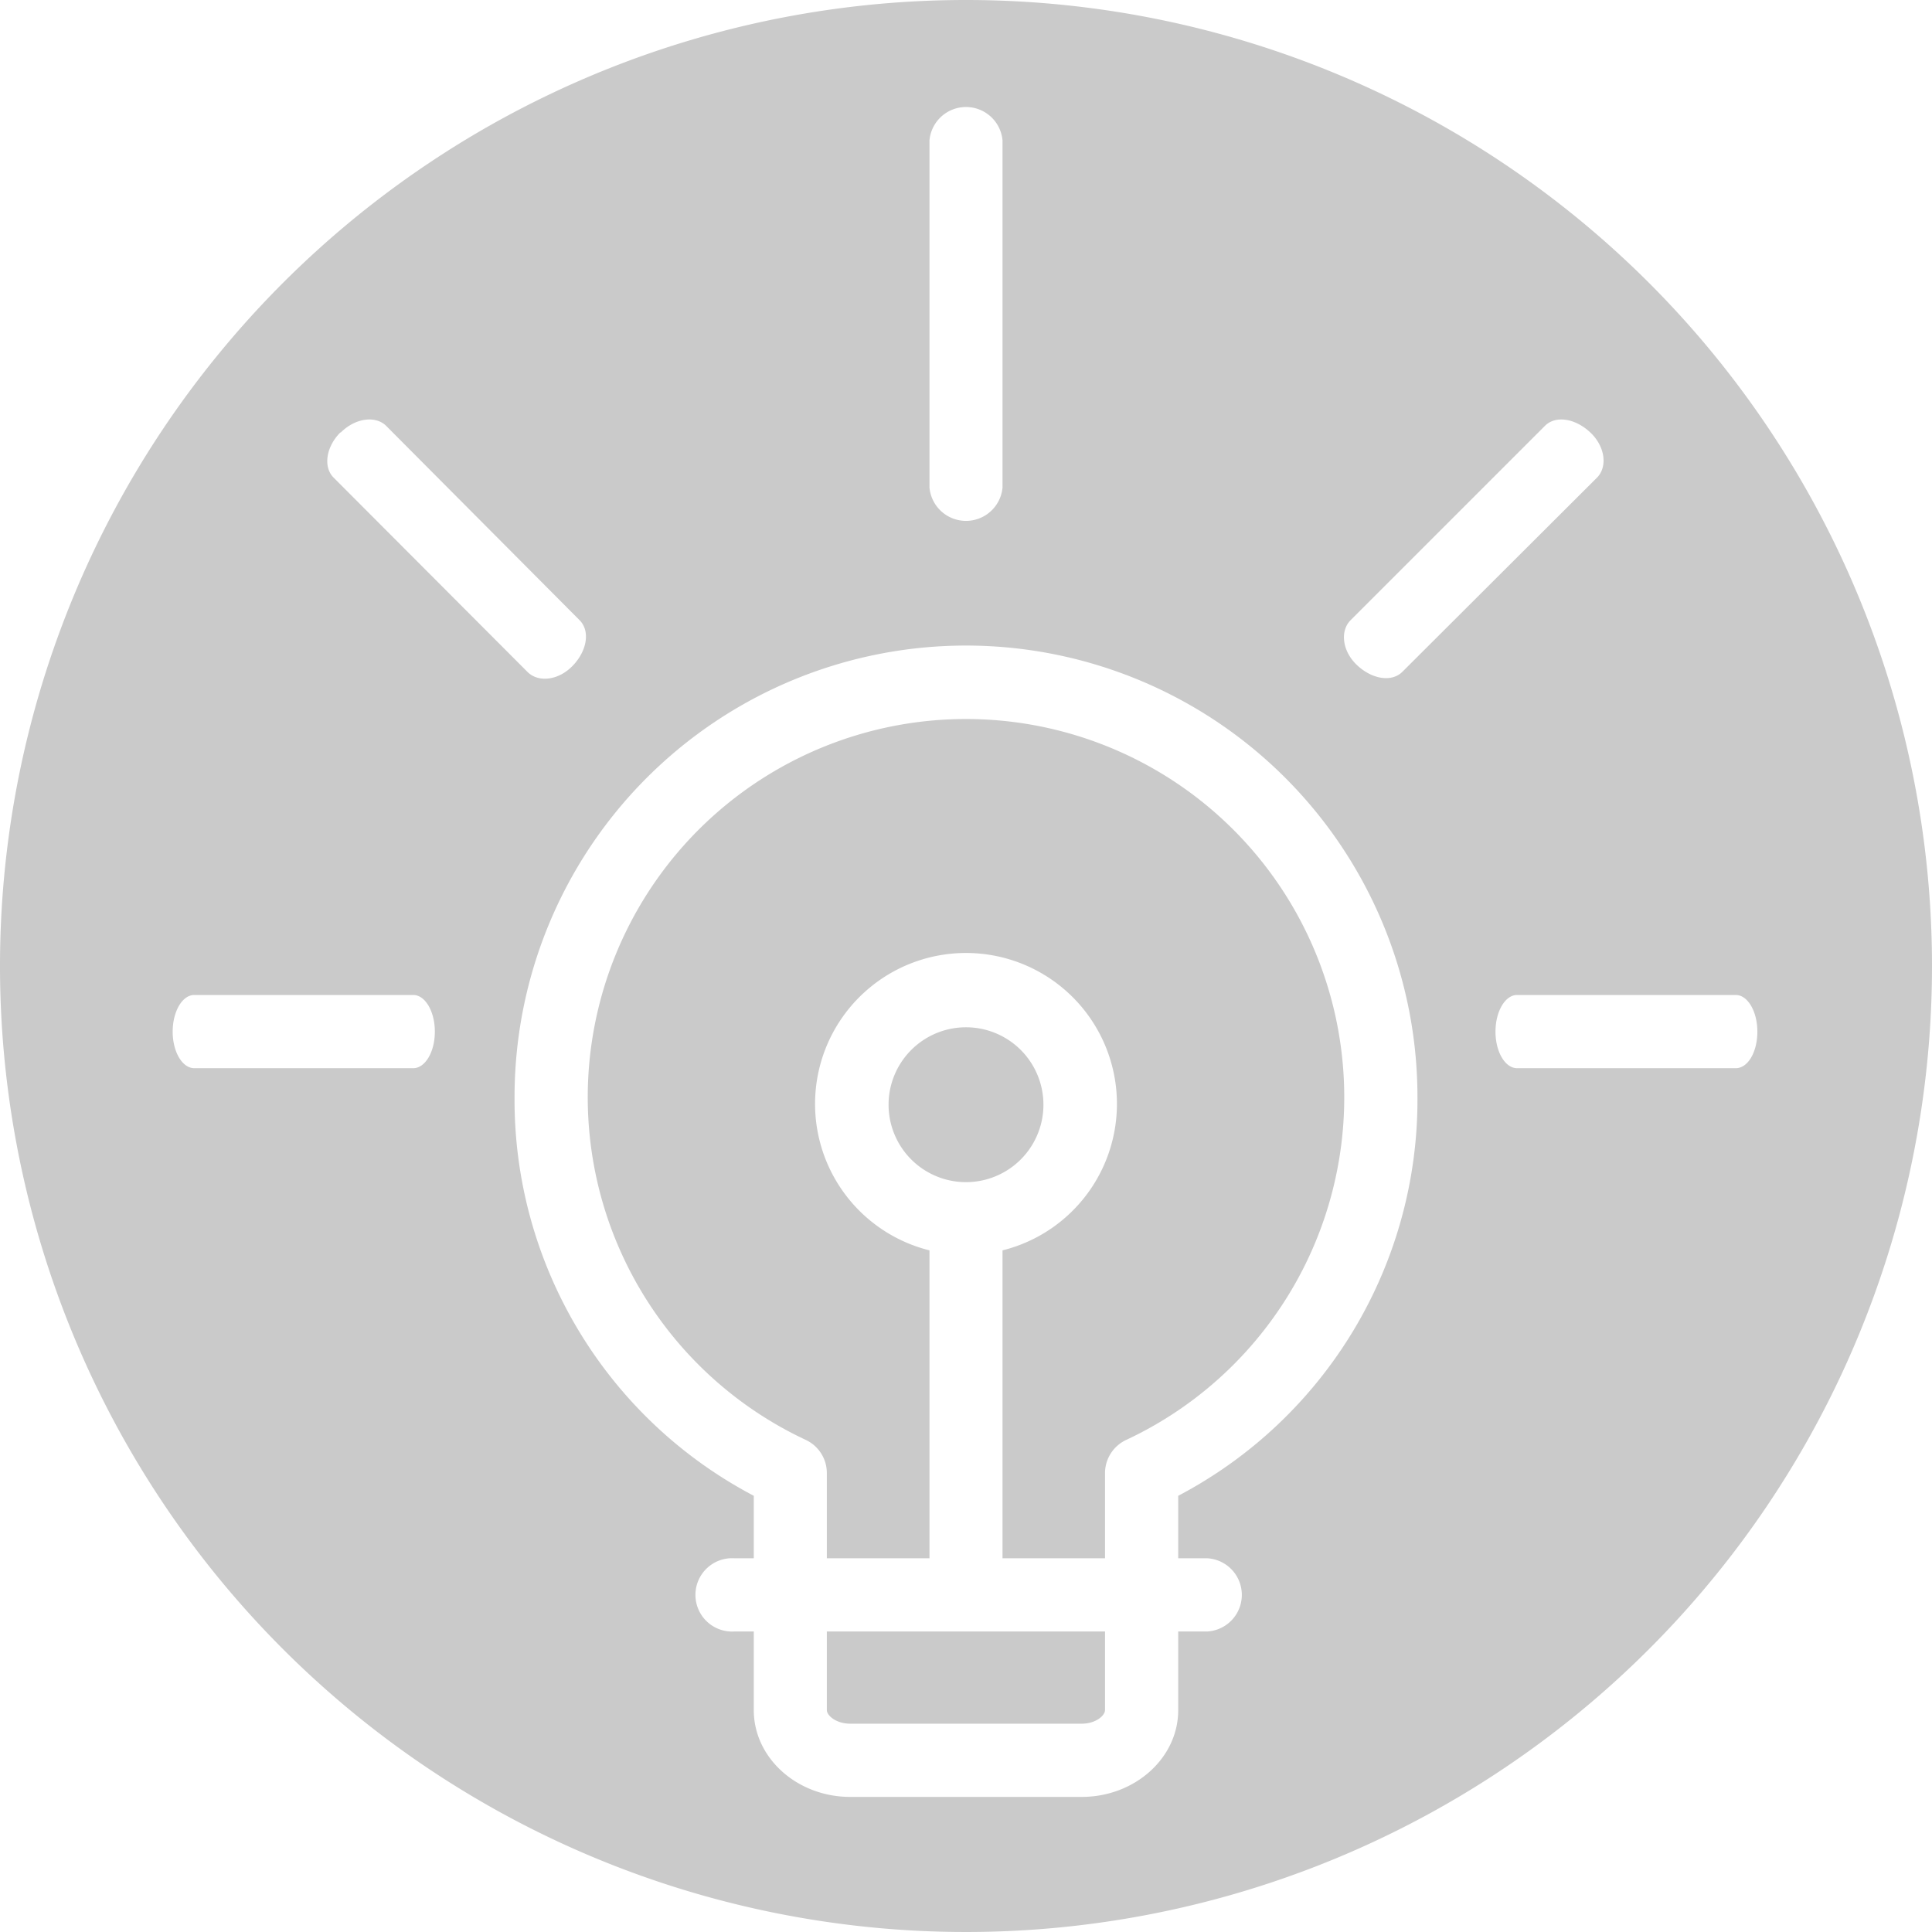
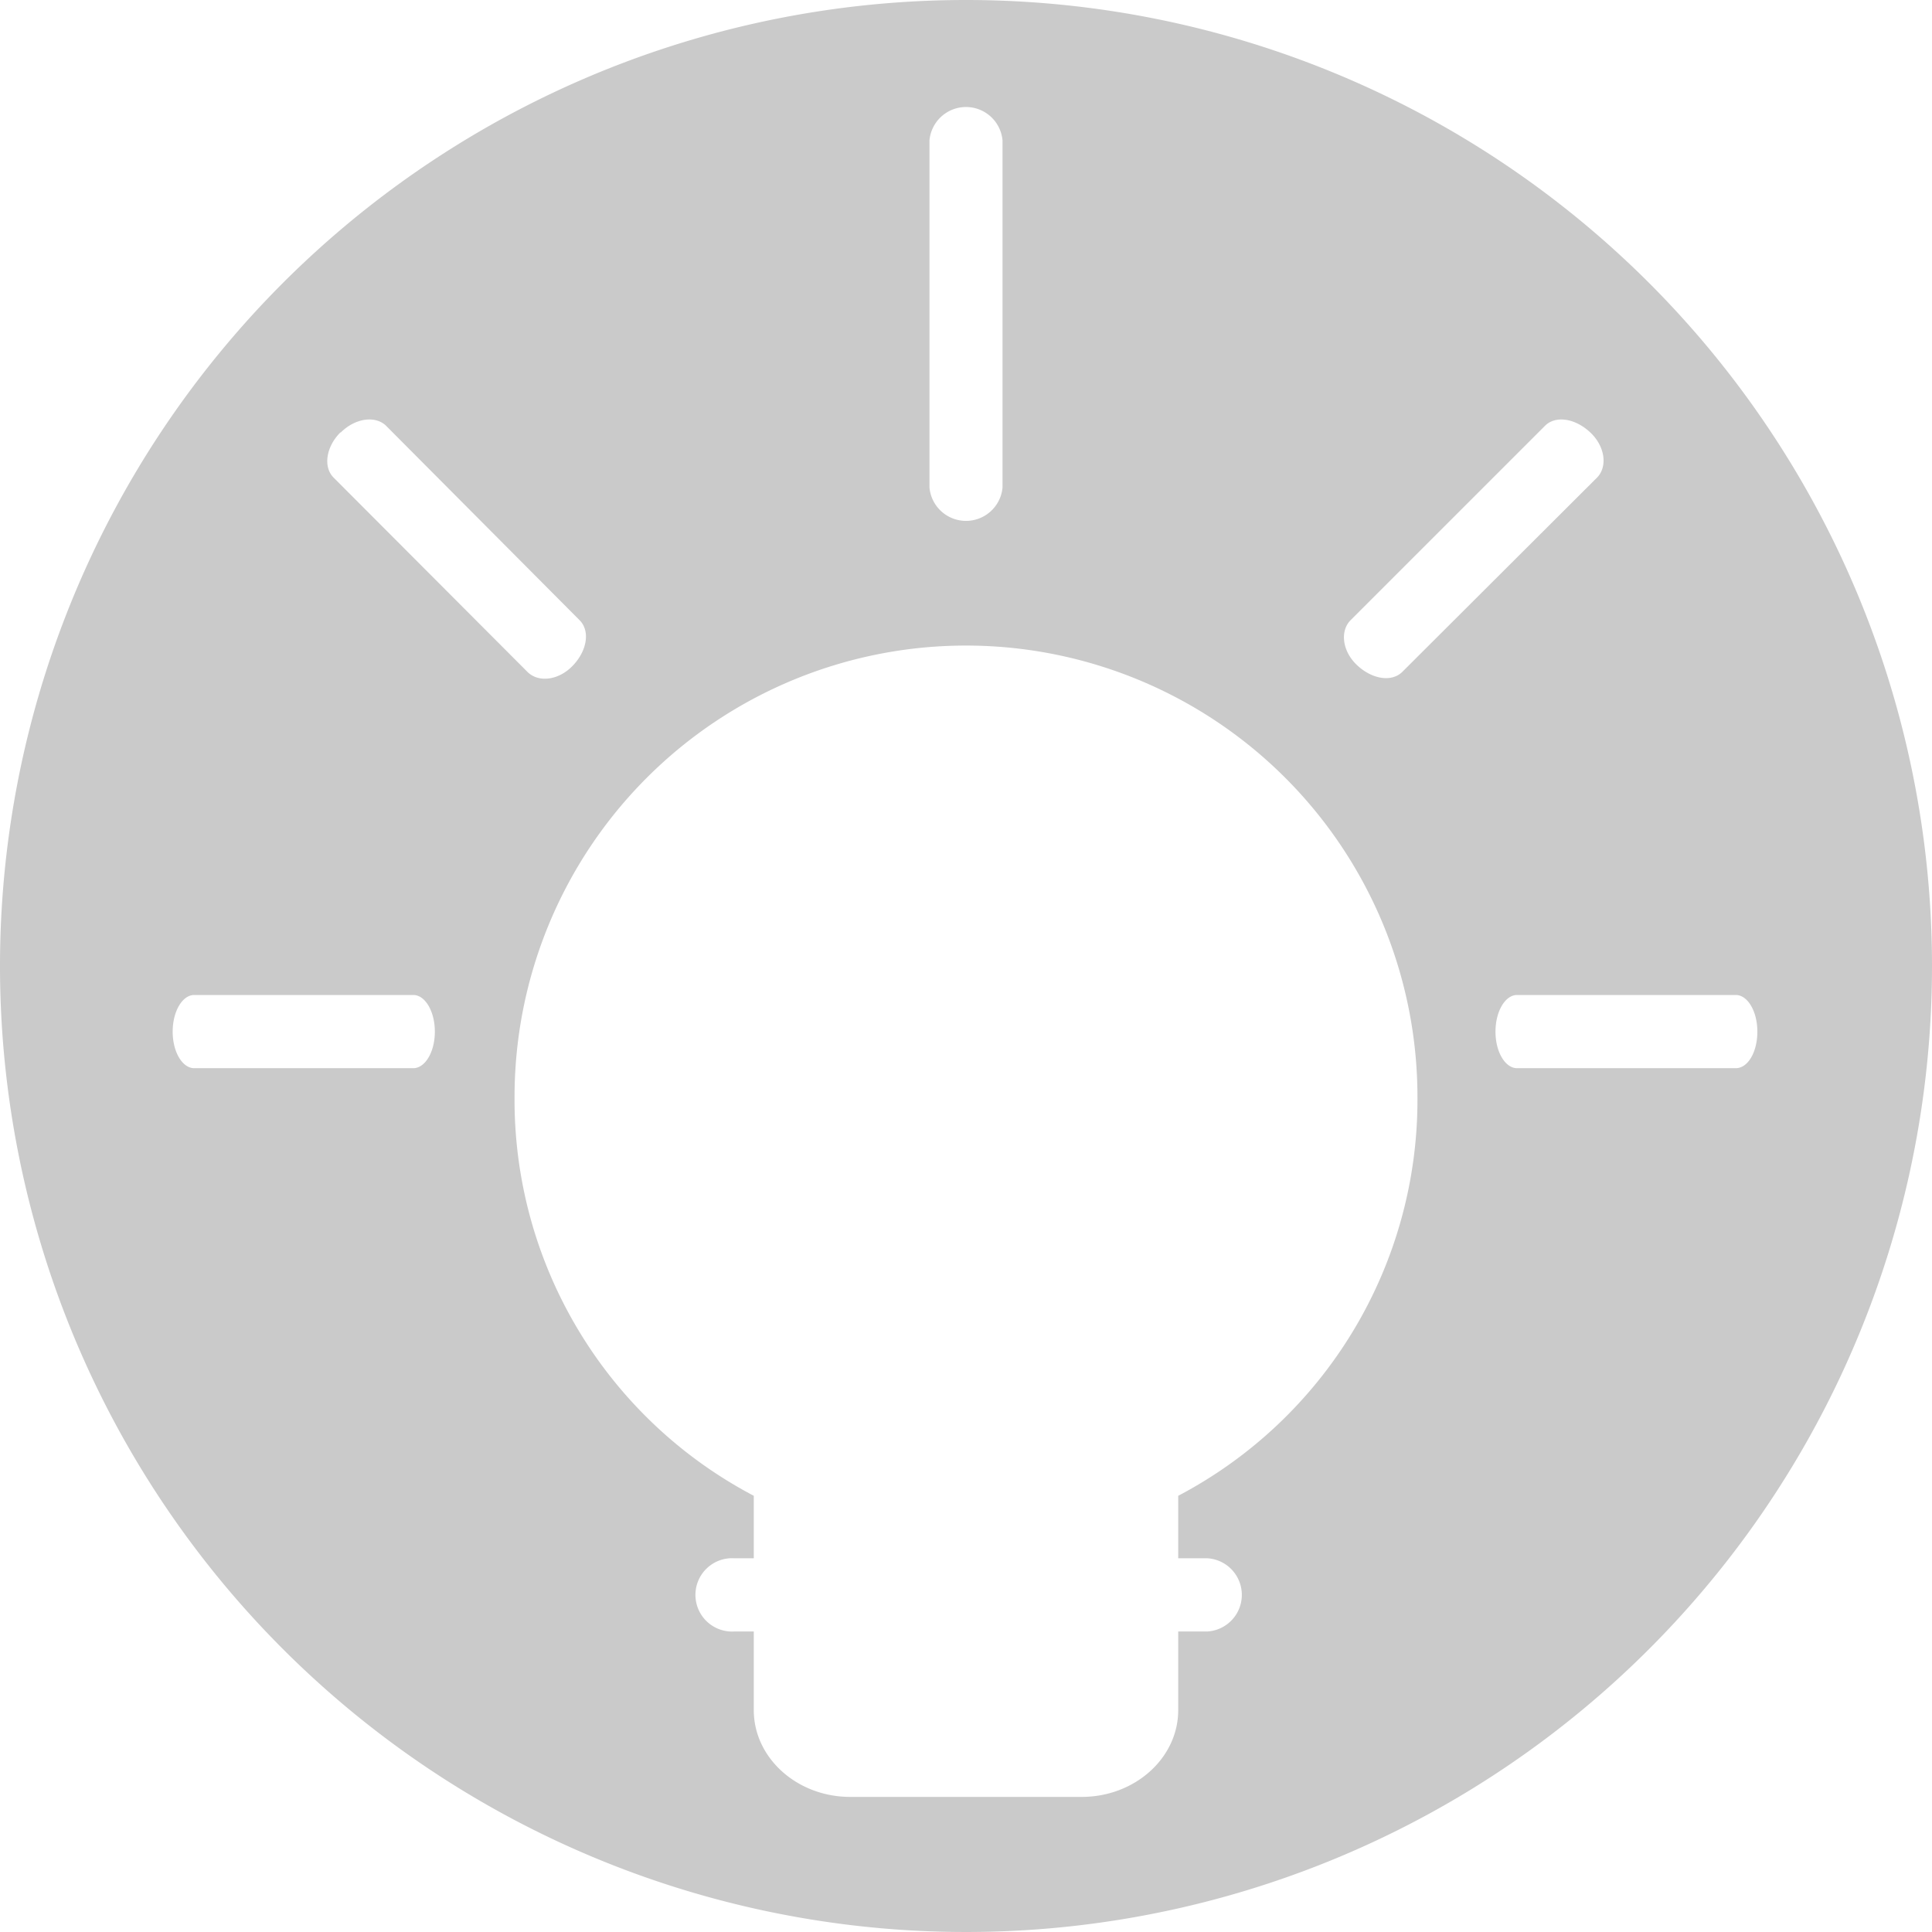
<svg xmlns="http://www.w3.org/2000/svg" id="Calque_1" data-name="Calque 1" viewBox="0 0 128 128">
  <defs>
    <style>.cls-1{fill:#cacaca;}</style>
  </defs>
-   <path class="cls-1" d="M54.78,108.09v5.21c0,.36.62.9,1.55.9H71.66c.94,0,1.55-.54,1.55-.9v-5.21H54.78Z" />
-   <path class="cls-1" d="M61.58,82.84a10,10,0,1,1,4.84,0v20.4h6.79V97.6a2.43,2.43,0,0,1,1.4-2.2,25.06,25.06,0,1,0-21.22,0,2.42,2.42,0,0,1,1.39,2.2v5.64h6.8Z" />
-   <path class="cls-1" d="M69.13,73.19A5.13,5.13,0,1,0,64,78.32,5.13,5.13,0,0,0,69.13,73.19Z" />
  <path class="cls-1" d="M64,0a64,64,0,1,0,64,64A64,64,0,0,0,64,0ZM89.48,41.09l12.88-12.88c.7-.7,2-.5,3,.44s1.15,2.29.44,3L92.91,44.51c-.7.7-2,.5-3-.44S88.78,41.79,89.48,41.09ZM61.58,9.3a2.43,2.43,0,0,1,4.84,0v23a2.43,2.43,0,0,1-4.84,0Zm-39,19.35c.94-.94,2.28-1.14,3-.44L38.4,41.09c.7.7.51,2-.44,3s-2.28,1.14-3,.44L22.1,31.64C21.4,30.94,21.6,29.6,22.55,28.65Zm4.83,42.12H12.87c-.79,0-1.43-1.08-1.43-2.42s.64-2.43,1.43-2.43H27.38c.79,0,1.43,1.09,1.43,2.43S28.17,70.77,27.38,70.77ZM78.06,99.1v4.14H80a2.43,2.43,0,0,1,0,4.85H78.06v5.21c0,3.17-2.87,5.75-6.4,5.75H56.33c-3.52,0-6.39-2.58-6.39-5.75v-5.21H48.66a2.43,2.43,0,1,1,0-4.85h1.28V99.1A29.63,29.63,0,0,1,34.09,72.68a29.91,29.91,0,0,1,59.82,0A29.63,29.63,0,0,1,78.06,99.1Zm37-28.33H100.51c-.79,0-1.43-1.08-1.43-2.42s.64-2.43,1.43-2.43H115c.79,0,1.43,1.09,1.43,2.43S115.81,70.77,115,70.77Z" />
</svg>